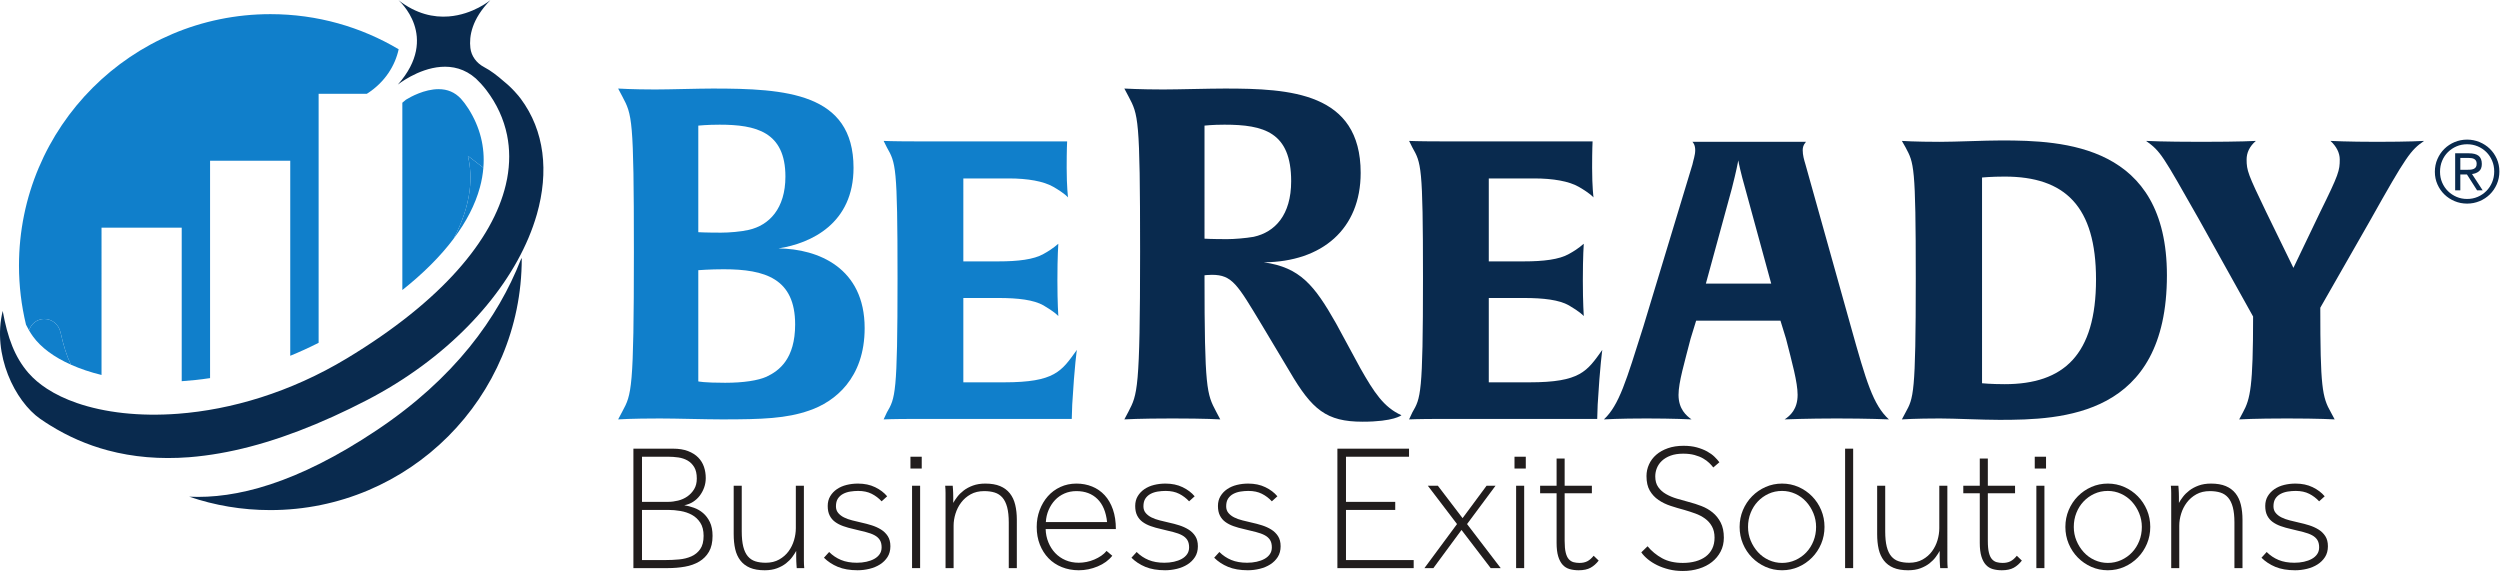
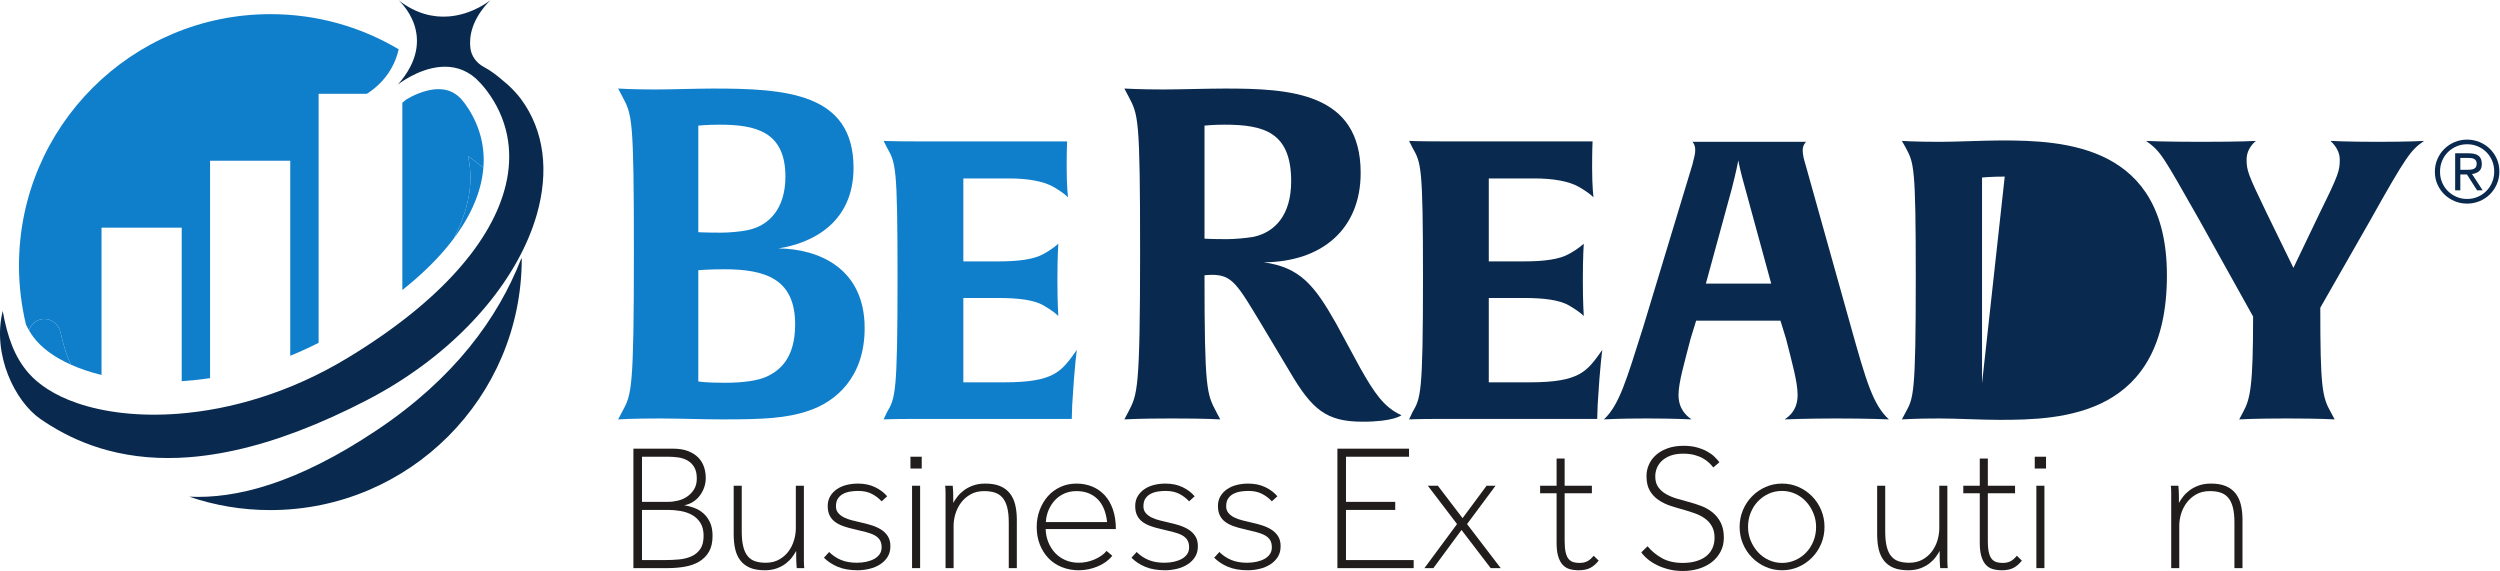
<svg xmlns="http://www.w3.org/2000/svg" viewBox="0 0 619.867 141.573" height="141.573" width="619.867" xml:space="preserve" id="svg2" version="1.1">
  <defs id="defs6" />
  <g transform="matrix(1.333,0,0,-1.333,0,141.573)" id="g10">
    <g transform="scale(0.1)" id="g12">
      <path id="path14" style="fill:#107fcb;fill-opacity:1;fill-rule:nonzero;stroke:none" d="m 870.281,772.199 28.828,-22.129 c 3.102,38.59 -6.086,75.285 -27.566,109.442 -1.871,2.953 -4.039,6.101 -6.652,9.613 -0.11,0.137 -0.207,0.277 -0.321,0.418 l -0.738,1.043 c -1.957,2.547 -4.141,5.176 -6.641,8.035 -11.269,11.852 -24.8,17.602 -41.328,17.602 -26.422,0 -52.133,-14.301 -60.769,-19.61 -2.293,-1.808 -4.551,-3.66 -6.711,-5.629 V 522.609 c 38.879,30.801 70.82,62.731 95.199,95.161 16.18,30.652 26.348,60.902 29.992,90.203 2.778,22.347 1.668,43.957 -3.293,64.226" />
      <path id="path16" style="fill:#107fcb;fill-opacity:1;fill-rule:nonzero;stroke:none" d="m 899.105,750.07 -28.828,22.129 c 4.957,-20.269 6.071,-41.879 3.286,-64.226 -3.637,-29.301 -13.797,-59.551 -29.989,-90.203 23.75,31.582 40.34,63.644 49.031,95.562 3.391,12.418 5.528,24.668 6.5,36.738" />
      <path id="path18" style="fill:#107fcb;fill-opacity:1;fill-rule:nonzero;stroke:none" d="m 82.144,468.781 c 14.453,0.192 27.133,-10.093 30.372,-24.672 5.578,-25.039 11.742,-44.449 19.453,-60.375 17.136,-7.664 36.238,-14.101 56.886,-19.136 V 638.609 H 337.992 V 353.016 c 16.293,1.066 33.91,2.863 52.746,5.734 V 763.133 H 539.879 V 400.281 c 17.266,7.063 34.875,15.039 52.785,24.149 v 463.133 h 89.641 c 34.148,21.621 52.769,53.015 59.226,82.851 -69.836,41.476 -151.355,65.326 -238.457,65.326 -258.328,0 -467.758,-209.439 -467.758,-467.767 0,-37.813 4.547,-74.551 13.027,-109.762 1.742,-3.66 3.625,-7.168 5.621,-10.59 4.062,12.371 15.18,21.02 28.18,21.16" />
      <path id="path20" style="fill:#107fcb;fill-opacity:1;fill-rule:nonzero;stroke:none" d="m 131.961,383.727 c -7.707,15.929 -13.867,35.339 -19.438,60.386 -3.242,14.571 -15.933,24.864 -30.378,24.664 -13,-0.132 -24.121,-8.789 -28.18,-21.152 2.234,-3.84 4.617,-7.559 7.195,-11.148 15.066,-20.961 39.664,-38.864 70.801,-52.75" />
      <path id="path22" style="fill:#092a4e;fill-opacity:1;fill-rule:nonzero;stroke:none" d="M 968.699,579.043 C 926.152,470.949 846.012,359.031 701.18,262.168 551.648,162.145 438.422,134.051 351.914,138.191 c 47.309,-16.152 98.016,-24.929 150.797,-24.929 258.348,0 467.781,209.429 467.781,467.781 0,0.41 -0.019,0.82 -0.019,1.23 -0.563,-1.078 -1.211,-2.152 -1.774,-3.23" />
      <path id="path24" style="fill:#092a4e;fill-opacity:1;fill-rule:nonzero;stroke:none" d="m 968.438,878.672 c -1.098,1.469 -2.329,2.871 -3.485,4.301 l 0.281,-0.094 c 0,0 -0.757,0.848 -2.015,2.23 -7.961,9.543 -16.891,18.293 -26.754,26.204 -10.86,9.57 -23.559,19.437 -35.891,25.867 -14.359,7.48 -23.91,20.718 -25.636,35.601 -2.571,21.758 2.527,53.669 37.156,88.989 0,0 -32.016,-26.82 -77.586,-30.31 -27.531,-2.11 -60.012,4.3 -93.371,30.3 0,0 78.207,-67.369 -1.133,-157.069 0,0 36.926,29.676 79.992,32.969 21.477,1.641 44.473,-3.269 65.199,-21.68 3.231,-3.082 6.371,-6.222 9.36,-9.5 0.422,-0.48 0.84,-0.949 1.25,-1.429 3.129,-3.5 6.152,-7.09 8.988,-10.828 19.453,-25.614 32.312,-53.703 38.395,-83.582 5.218,-25.719 5.335,-52.782 0.109,-80.789 -0.731,-3.903 -1.59,-7.832 -2.531,-11.774 C 916.492,615.961 822.035,502.172 645.195,395.492 539.586,331.766 429.227,299.961 331.426,292.477 c -71.879,-5.489 -136.918,2.179 -188.41,19.953 -21.008,7.254 -39.739,16.203 -55.75,26.64 -13.258,8.633 -24.68,18.262 -33.91,28.817 -0.211,0.222 -0.43,0.429 -0.621,0.652 C 27.496,397.801 14.137,433.352 5.059,483.699 -14.941,402.723 27.695,315.73 74.996,282.832 c 5.891,-4.105 11.879,-7.98 17.918,-11.73 33.5,-20.86 69.313,-36.551 107.633,-46.766 46.66,-12.473 97.012,-16.898 151.371,-12.738 9.516,0.722 19.18,1.789 28.937,3.047 72.481,9.308 151.801,33.125 238.653,72.562 20.59,9.336 41.59,19.527 63.039,30.641 147.219,76.281 252.961,189.172 300.359,301.355 6.239,14.754 11.496,29.508 15.684,44.16 22.53,79.028 14.61,155.258 -30.152,215.309" />
      <path id="path26" style="fill:#107fcb;fill-opacity:1;fill-rule:nonzero;stroke:none" d="m 1346.28,561.227 c -25.86,0 -47.4,-1.715 -47.4,-1.715 V 352.645 c 0,0 9.48,-2.579 49.98,-2.579 34.48,0 61.2,4.309 76.72,11.2 24.13,11.211 53.43,33.617 53.43,97.394 0,85.328 -56.02,102.567 -132.73,102.567 m -7.76,268.914 c -23.27,0 -39.64,-1.719 -39.64,-1.719 V 630.168 c 0,0 13.79,-0.848 42.23,-0.848 14.65,0 37.06,1.719 51.71,5.168 37.93,8.621 68.1,39.641 68.1,99.114 0,83.617 -55.17,96.539 -122.4,96.539 M 1504.87,298.34 c -42.23,-14.652 -86.19,-16.367 -162.04,-16.367 -31.03,0 -84.46,1.715 -115.49,1.715 -53.44,0 -77.57,-1.715 -77.57,-1.715 l 7.76,14.644 c 17.23,31.906 21.54,38.789 21.54,297.352 0,250.828 -3.44,254.281 -21.54,288.758 l -7.76,14.644 c 0,0 26.72,-1.723 68.95,-1.723 26.72,0 81.02,1.723 106.88,1.723 135.32,0 262.01,-7.754 262.01,-147.394 0,-103.418 -78.43,-140.489 -139.63,-149.969 74.13,-0.86 160.32,-36.195 160.32,-148.238 0,-93.09 -55.17,-137.055 -103.43,-153.43" />
      <path id="path28" style="fill:#107fcb;fill-opacity:1;fill-rule:nonzero;stroke:none" d="m 1994.42,309.551 -0.87,-26.719 h -292.18 c -40.53,0 -57.75,-0.871 -57.75,-0.871 l 6.03,12.937 c 15.52,26.719 19.82,32.754 19.82,249.954 0,210.308 -3.45,213.75 -19.82,243.054 l -6.03,12.063 c 0,0 16.36,-0.86 56.89,-0.86 h 284.43 c 0,0 -0.86,-15.507 -0.86,-49.132 0,-36.196 2.57,-55.157 2.57,-55.157 0,0 -5.17,6.903 -27.57,19.821 -18.1,10.347 -47.41,15.519 -82.74,15.519 h -84.47 V 575.883 h 65.51 c 36.19,0 65.5,3.445 83.6,13.789 18.96,10.336 25.86,18.098 27.57,18.969 0,-0.871 -1.71,-21.551 -1.71,-68.102 0,-43.101 1.71,-64.648 1.71,-66.371 -0.86,0.875 -6.89,7.762 -27.57,19.836 -18.1,10.324 -47.41,13.777 -83.6,13.777 h -65.51 V 350.918 h 75.84 c 94.81,0 106.87,20.68 135.33,60.332 0,0 -4.32,-28.441 -8.62,-101.699" />
      <path id="path30" style="fill:#092a4e;fill-opacity:1;fill-rule:nonzero;stroke:none" d="m 2277.53,830.141 c -22.4,0 -37.06,-1.723 -37.06,-1.723 V 618.109 c 0,0 12.92,-0.859 42.23,-0.859 12.93,0 34.48,1.727 49.14,4.309 39.64,8.621 69.81,40.519 69.81,103.429 0,91.371 -50.85,105.153 -124.12,105.153 m 256.85,-552.477 c -67.22,0 -93.95,22.402 -135.32,93.086 l -52.58,87.91 c -44.81,74.117 -54.3,92.219 -92.22,92.219 -7.76,0 -13.79,-0.863 -13.79,-0.863 0,-212.02 4.31,-220.633 21.55,-253.387 l 7.75,-14.656 c 0,0 -26.71,1.726 -88.76,1.726 -62.07,0 -89.65,-1.726 -89.65,-1.726 l 7.77,14.656 c 16.37,31.875 21.53,38.777 21.53,297.348 0,250.82 -3.43,254.273 -21.53,288.742 l -7.77,14.648 c 0,0 30.17,-1.719 72.4,-1.719 26.72,0 85.34,1.719 114.63,1.719 120.67,0 252.55,-6.89 252.55,-156.859 0,-104.289 -71.55,-165.5 -180.14,-166.36 67.22,-9.48 93.95,-42.23 134.45,-113.769 l 44.83,-82.738 c 25.86,-45.68 43.95,-73.258 76.71,-87.918 0,0 -13.79,-12.059 -72.41,-12.059" />
      <path id="path32" style="fill:#092a4e;fill-opacity:1;fill-rule:nonzero;stroke:none" d="m 2971.8,309.551 -0.87,-26.719 h -292.2 c -40.51,0 -57.73,-0.871 -57.73,-0.871 l 6.02,12.937 c 15.51,26.719 19.83,32.754 19.83,249.954 0,210.308 -3.46,213.75 -19.83,243.054 l -6.02,12.063 c 0,0 16.36,-0.86 56.87,-0.86 h 284.44 c 0,0 -0.86,-15.507 -0.86,-49.132 0,-36.196 2.58,-55.157 2.58,-55.157 0,0 -5.16,6.903 -27.58,19.821 -18.1,10.347 -47.4,15.519 -82.74,15.519 h -84.47 V 575.883 h 65.52 c 36.2,0 65.49,3.445 83.59,13.789 18.96,10.336 25.86,18.098 27.58,18.969 0,-0.871 -1.72,-21.551 -1.72,-68.102 0,-43.101 1.72,-64.648 1.72,-66.371 -0.86,0.875 -6.89,7.762 -27.58,19.836 -18.1,10.324 -47.39,13.777 -83.59,13.777 h -65.52 V 350.918 h 75.85 c 94.81,0 106.87,20.68 135.31,60.332 0,0 -4.3,-28.441 -8.6,-101.699" />
      <path id="path34" style="fill:#092a4e;fill-opacity:1;fill-rule:nonzero;stroke:none" d="m 3246.29,711.199 c -8.62,30.164 -12.07,47.399 -12.93,52.567 -0.86,-4.301 -3.44,-18.957 -12.06,-52.567 L 3173.03,534.52 h 121.53 z m 169.8,-427.5 c -52.58,0 -96.54,-1.726 -96.54,-1.726 10.34,6.89 24.14,18.953 24.14,45.672 0,23.273 -10.35,60.339 -21.55,104.293 l -10.35,33.621 h -156.86 l -10.34,-33.621 c -11.21,-43.954 -22.41,-81.02 -22.41,-104.293 0,-26.719 14.65,-38.782 24.13,-45.672 0,0 -34.47,1.726 -83.6,1.726 -50.86,0 -79.3,-1.726 -79.3,-1.726 28.44,26.715 41.37,71.531 73.27,172.375 l 91.36,301.672 c 1.72,8.617 5.17,17.226 5.17,26.707 0,10.351 -4.31,14.66 -5.17,15.519 h 211.16 c 0,-0.859 -6.03,-5.168 -6.03,-15.519 0,-9.481 2.58,-18.09 5.17,-26.707 l 84.47,-301.672 c 28.44,-101.711 41.37,-145.66 70.67,-172.375 0,0 -38.78,1.726 -97.39,1.726" />
-       <path id="path36" style="fill:#092a4e;fill-opacity:1;fill-rule:nonzero;stroke:none" d="m 3728.94,733.605 c -25,0 -42.22,-1.722 -42.22,-1.722 V 349.195 c 0,0 16.37,-1.718 42.22,-1.718 109.47,0 169.8,54.289 169.8,194.785 0,136.183 -57.75,191.343 -169.8,191.343 M 3718.6,281.102 c -31.02,0 -83.6,2.597 -110.32,2.597 -45.68,0 -70.67,-1.738 -70.67,-1.738 l 6.88,12.93 c 14.67,26.726 18.97,32.754 18.97,249.964 0,210.297 -3.44,213.75 -18.97,243.047 l -6.88,12.071 c 0,0 24.13,-1.727 70.67,-1.727 30.17,0 82.74,2.586 114.64,2.586 115.49,0 307.69,-7.758 307.69,-250.805 0,-262.882 -194.79,-268.925 -312.01,-268.925" />
+       <path id="path36" style="fill:#092a4e;fill-opacity:1;fill-rule:nonzero;stroke:none" d="m 3728.94,733.605 c -25,0 -42.22,-1.722 -42.22,-1.722 V 349.195 M 3718.6,281.102 c -31.02,0 -83.6,2.597 -110.32,2.597 -45.68,0 -70.67,-1.738 -70.67,-1.738 l 6.88,12.93 c 14.67,26.726 18.97,32.754 18.97,249.964 0,210.297 -3.44,213.75 -18.97,243.047 l -6.88,12.071 c 0,0 24.13,-1.727 70.67,-1.727 30.17,0 82.74,2.586 114.64,2.586 115.49,0 307.69,-7.758 307.69,-250.805 0,-262.882 -194.79,-268.925 -312.01,-268.925" />
      <path id="path38" style="fill:#092a4e;fill-opacity:1;fill-rule:nonzero;stroke:none" d="M 4408.98,652.586 4315.9,489.691 c 0,-147.386 3.45,-166.351 19.82,-194.793 l 6.9,-12.937 c 0,0 -28.45,1.738 -88.78,1.738 -59.47,0 -88.78,-1.738 -88.78,-1.738 l 6.89,12.937 c 13.8,25 18.97,48.262 18.97,178.411 l -100.85,181 c -68.09,119.808 -70.67,125.839 -98.24,145.66 0,0 31.01,-1.719 102.55,-1.719 74.14,0 101.71,1.719 101.71,1.719 -12.07,-10.34 -17.24,-22.414 -17.24,-34.473 0,-20.687 2.58,-27.578 36.2,-97.398 l 50.86,-104.293 49.99,104.293 c 34.47,69.82 36.2,76.711 36.2,97.398 0,12.059 -6.04,24.133 -17.24,34.473 0,0 32.76,-1.719 86.19,-1.719 60.34,0 87.91,1.719 87.91,1.719 -25,-17.242 -32.75,-27.578 -99.98,-147.383" />
      <path id="path40" style="fill:#211d1d;fill-opacity:1;fill-rule:nonzero;stroke:none" d="m 1237.8,20.32 c 8.43,0 16.87,0.379 25.31,1.16 8.44,0.781 16.04,2.668 22.82,5.668 6.77,2.992 12.27,7.5 16.49,13.492 4.22,6 6.33,14.211 6.33,24.652 0,9.988 -2.06,18.152 -6.16,24.48 -4.11,6.328 -9.33,11.211 -15.66,14.657 -6.33,3.437 -13.38,5.832 -21.15,7.16 -7.78,1.34 -15.33,2.004 -22.66,2.004 h -48.96 V 20.32 Z m 4.99,108.262 c 6,0 12.16,0.781 18.49,2.336 6.33,1.551 12.04,4.098 17.16,7.652 5.1,3.559 9.32,8.047 12.65,13.496 3.34,5.442 5,12.043 5,19.825 0,8.879 -1.61,15.988 -4.83,21.32 -3.22,5.32 -7.38,9.434 -12.49,12.324 -5.11,2.883 -10.83,4.774 -17.15,5.664 -6.33,0.879 -12.61,1.328 -18.83,1.328 h -48.63 v -83.945 z m -64.62,98.934 h 73.62 c 10.88,0 20.2,-1.493 27.98,-4.493 7.77,-2.996 14.1,-7 18.99,-11.992 4.88,-5 8.43,-10.777 10.66,-17.32 2.22,-6.555 3.33,-13.496 3.33,-20.824 0,-6.219 -1,-12.11 -3,-17.657 -2,-5.554 -4.72,-10.601 -8.16,-15.156 -3.45,-4.551 -7.61,-8.386 -12.49,-11.492 -4.89,-3.113 -10.33,-5.215 -16.33,-6.328 5.77,-0.891 11.77,-2.449 17.99,-4.668 6.22,-2.219 11.88,-5.488 16.99,-9.824 5.11,-4.328 9.33,-9.942 12.66,-16.817 3.33,-6.894 4.99,-15.438 4.99,-25.652 0,-11.992 -2.22,-21.824 -6.66,-29.484 -4.44,-7.66 -10.49,-13.77 -18.15,-18.32 C 1292.93,12.941 1284.04,9.77 1273.94,8 1263.83,6.219 1253.12,5.332 1241.8,5.332 h -63.63 V 227.516" />
      <path id="path42" style="fill:#211d1d;fill-opacity:1;fill-rule:nonzero;stroke:none" d="m 1364.71,158.563 h 14.99 V 73.621 c 0,-11.328 0.94,-20.77 2.83,-28.32 1.89,-7.551 4.72,-13.539 8.5,-17.992 3.77,-4.438 8.44,-7.547 13.99,-9.32 5.55,-1.777 11.99,-2.668 19.32,-2.668 9.55,0 17.88,2 24.99,6 7.1,4 12.93,9.109 17.49,15.32 4.54,6.219 7.93,13.098 10.15,20.648 2.22,7.555 3.34,14.992 3.34,22.328 v 78.946 h 14.99 V 37.641 c 0,-4.441 0,-8.109 0,-10.992 0,-2.887 0,-5.5 0,-7.828 0,-2.332 0.05,-4.551 0.16,-6.66 0.11,-2.109 0.28,-4.391 0.5,-6.828 h -13.99 c -0.22,2.438 -0.39,4.668 -0.5,6.656 -0.11,2 -0.23,4.172 -0.33,6.492 -0.12,2.34 -0.17,4.949 -0.17,7.84 0,2.879 0,6.539 0,10.988 -1.78,-3.328 -4.22,-7.109 -7.33,-11.328 -3.11,-4.211 -7,-8.16 -11.66,-11.82 C 1457.32,10.5 1451.71,7.441 1445.16,5 c -6.55,-2.441 -14.15,-3.66 -22.82,-3.66 -10.88,0 -19.98,1.551 -27.31,4.648 -7.33,3.113 -13.28,7.613 -17.82,13.5 -4.56,5.883 -7.78,12.934 -9.67,21.152 -1.89,8.219 -2.83,17.539 -2.83,27.98 v 89.942" />
      <path id="path44" style="fill:#211d1d;fill-opacity:1;fill-rule:nonzero;stroke:none" d="m 1542.27,35.309 c 6.43,-6.438 13.82,-11.387 22.14,-14.82 8.33,-3.449 18.16,-5.168 29.49,-5.168 6.21,0 12.1,0.621 17.65,1.84 5.55,1.219 10.44,2.988 14.66,5.328 4.21,2.32 7.54,5.273 9.99,8.832 2.44,3.539 3.67,7.762 3.67,12.649 0,5.551 -1.12,10.101 -3.34,13.652 -2.22,3.559 -5.49,6.508 -9.82,8.832 -4.33,2.332 -9.78,4.336 -16.32,5.996 -6.56,1.668 -14.05,3.508 -22.49,5.496 -7.11,1.555 -13.6,3.391 -19.49,5.5 -5.89,2.109 -10.94,4.715 -15.15,7.832 -4.23,3.106 -7.56,7.039 -10,11.825 -2.45,4.765 -3.66,10.703 -3.66,17.824 0,6.875 1.55,12.929 4.66,18.156 3.11,5.215 7.27,9.598 12.49,13.152 5.22,3.543 11.21,6.161 17.99,7.832 6.77,1.661 13.82,2.489 21.15,2.489 12,0 22.6,-2.215 31.82,-6.66 9.21,-4.442 16.7,-10.106 22.48,-16.981 l -10.32,-9.336 c -5.33,5.781 -11.5,10.438 -18.49,13.992 -7,3.559 -15.38,5.332 -25.15,5.332 -4.89,0 -9.78,-0.39 -14.66,-1.172 -4.89,-0.769 -9.32,-2.214 -13.32,-4.324 -4,-2.109 -7.23,-5 -9.67,-8.664 -2.44,-3.66 -3.66,-8.492 -3.66,-14.488 0,-4.887 1.39,-8.996 4.17,-12.324 2.77,-3.332 6.38,-6.117 10.82,-8.332 4.44,-2.215 9.55,-4.051 15.32,-5.488 5.78,-1.457 11.55,-2.832 17.33,-4.172 6.21,-1.328 12.49,-2.996 18.82,-4.988 6.33,-2.004 12.1,-4.617 17.32,-7.832 5.22,-3.223 9.43,-7.336 12.66,-12.324 3.21,-5.004 4.83,-11.281 4.83,-18.824 0,-7.777 -1.78,-14.438 -5.33,-19.988 -3.56,-5.551 -8.22,-10.16 -13.99,-13.82 -5.78,-3.672 -12.33,-6.391 -19.65,-8.16 -7.33,-1.781 -14.66,-2.66 -21.99,-2.66 -14.44,0 -26.71,2.109 -36.81,6.32 -10.11,4.211 -18.71,9.879 -25.82,16.988 l 9.67,10.66" />
      <path id="path46" style="fill:#211d1d;fill-opacity:1;fill-rule:nonzero;stroke:none" d="m 1696.49,158.563 h 14.99 V 5.332 h -14.99 z m -2.99,53.964 h 20.98 v -21.98 h -20.98 v 21.98" />
      <path id="path48" style="fill:#211d1d;fill-opacity:1;fill-rule:nonzero;stroke:none" d="m 1758.78,126.25 c 0,4.219 0,7.832 0,10.828 0,2.996 0,5.664 0,7.996 0,2.324 -0.06,4.543 -0.16,6.66 -0.12,2.114 -0.29,4.387 -0.51,6.829 h 14 c 0.21,-2.442 0.38,-4.661 0.5,-6.661 0.1,-2.004 0.22,-4.172 0.33,-6.496 0.11,-2.332 0.16,-5 0.16,-7.996 0,-3 0,-6.609 0,-10.828 1.78,3.34 4.28,7.106 7.5,11.324 3.22,4.223 7.21,8.164 12,11.828 4.76,3.661 10.49,6.719 17.15,9.161 6.66,2.441 14.33,3.66 22.98,3.66 10.88,0 20.04,-1.551 27.48,-4.657 7.45,-3.117 13.5,-7.605 18.17,-13.496 4.65,-5.879 7.99,-12.988 9.98,-21.316 2.01,-8.332 3.01,-17.602 3.01,-27.817 V 5.332 h -15 V 90.269 c 0,11.329 -1,20.762 -2.99,28.325 -2.01,7.547 -4.94,13.543 -8.83,17.988 -3.89,4.43 -8.67,7.547 -14.34,9.324 -5.66,1.778 -12.14,2.664 -19.47,2.664 -9.78,0 -18.22,-2 -25.33,-5.996 -7.11,-4.004 -12.99,-9.109 -17.64,-15.32 -4.67,-6.223 -8.17,-13.106 -10.5,-20.656 -2.33,-7.555 -3.5,-14.989 -3.5,-22.325 V 5.332 h -14.99 V 126.25" />
      <path id="path50" style="fill:#211d1d;fill-opacity:1;fill-rule:nonzero;stroke:none" d="m 2059.26,90.945 c -2,18.868 -8,33.192 -17.99,42.969 -10,9.766 -22.99,14.656 -38.98,14.656 -8.22,0 -15.71,-1.504 -22.49,-4.5 -6.77,-3 -12.6,-7.109 -17.49,-12.324 -4.88,-5.215 -8.82,-11.328 -11.82,-18.32 -3,-6.992 -4.72,-14.492 -5.16,-22.481 z m 9.66,-62.625 c -6.66,-8.449 -15.72,-15.051 -27.15,-19.832 -11.45,-4.77 -23.16,-7.148 -35.15,-7.148 -11.33,0 -21.82,1.941 -31.47,5.832 -9.67,3.867 -17.94,9.367 -24.83,16.477 -6.88,7.113 -12.26,15.602 -16.15,25.492 -3.89,9.871 -5.83,20.82 -5.83,32.809 0,11.098 1.84,21.535 5.5,31.313 3.66,9.761 8.71,18.32 15.15,25.652 6.44,7.324 14.21,13.098 23.32,17.313 9.11,4.218 19.1,6.328 29.98,6.328 10.43,0 20.15,-1.825 29.14,-5.489 9,-3.671 16.77,-9.05 23.33,-16.16 6.55,-7.109 11.66,-15.937 15.32,-26.484 3.67,-10.547 5.5,-22.703 5.5,-36.477 H 1945 c 0.21,-8.66 1.88,-16.816 4.99,-24.484 3.11,-7.66 7.33,-14.32 12.67,-19.992 5.32,-5.66 11.7,-10.098 19.15,-13.32 7.44,-3.219 15.7,-4.828 24.81,-4.828 4.67,0 9.49,0.5 14.49,1.5 5,1 9.83,2.5 14.49,4.5 4.66,2 8.94,4.328 12.83,7 3.88,2.66 7.17,5.66 9.82,8.988 l 10.67,-8.988" />
      <path id="path52" style="fill:#211d1d;fill-opacity:1;fill-rule:nonzero;stroke:none" d="m 2114.22,35.309 c 6.43,-6.438 13.82,-11.387 22.15,-14.82 8.33,-3.449 18.15,-5.168 29.48,-5.168 6.21,0 12.1,0.621 17.66,1.84 5.54,1.219 10.43,2.988 14.65,5.328 4.21,2.32 7.55,5.273 9.99,8.832 2.45,3.539 3.67,7.762 3.67,12.649 0,5.551 -1.12,10.101 -3.33,13.652 -2.22,3.559 -5.5,6.508 -9.83,8.832 -4.33,2.332 -9.77,4.336 -16.33,5.996 -6.55,1.668 -14.04,3.508 -22.48,5.496 -7.11,1.555 -13.6,3.391 -19.49,5.5 -5.88,2.109 -10.94,4.715 -15.16,7.832 -4.21,3.106 -7.54,7.039 -9.99,11.825 -2.44,4.765 -3.66,10.703 -3.66,17.824 0,6.875 1.55,12.929 4.66,18.156 3.12,5.215 7.28,9.598 12.5,13.152 5.22,3.543 11.21,6.161 17.99,7.832 6.77,1.661 13.82,2.489 21.15,2.489 11.99,0 22.59,-2.215 31.81,-6.66 9.22,-4.442 16.71,-10.106 22.49,-16.981 l -10.33,-9.336 c -5.33,5.781 -11.5,10.438 -18.49,13.992 -6.99,3.559 -15.38,5.332 -25.15,5.332 -4.89,0 -9.77,-0.39 -14.66,-1.172 -4.89,-0.769 -9.32,-2.214 -13.33,-4.324 -3.99,-2.109 -7.21,-5 -9.65,-8.664 -2.44,-3.66 -3.67,-8.492 -3.67,-14.488 0,-4.887 1.39,-8.996 4.16,-12.324 2.78,-3.332 6.39,-6.117 10.83,-8.332 4.45,-2.215 9.55,-4.051 15.33,-5.488 5.77,-1.457 11.54,-2.832 17.32,-4.172 6.21,-1.328 12.49,-2.996 18.82,-4.988 6.33,-2.004 12.1,-4.617 17.32,-7.832 5.22,-3.223 9.44,-7.336 12.66,-12.324 3.22,-5.004 4.83,-11.281 4.83,-18.824 0,-7.777 -1.78,-14.438 -5.33,-19.988 -3.55,-5.551 -8.22,-10.16 -13.99,-13.82 -5.77,-3.672 -12.33,-6.391 -19.65,-8.16 -7.33,-1.781 -14.66,-2.66 -21.99,-2.66 -14.44,0 -26.7,2.109 -36.81,6.32 -10.11,4.211 -18.71,9.879 -25.81,16.988 l 9.66,10.66" />
      <path id="path54" style="fill:#211d1d;fill-opacity:1;fill-rule:nonzero;stroke:none" d="m 2268.11,35.309 c 6.44,-6.438 13.82,-11.387 22.15,-14.82 8.33,-3.449 18.16,-5.168 29.49,-5.168 6.21,0 12.1,0.621 17.65,1.84 5.55,1.219 10.44,2.988 14.66,5.328 4.21,2.32 7.55,5.273 9.99,8.832 2.44,3.539 3.66,7.762 3.66,12.649 0,5.551 -1.11,10.101 -3.33,13.652 -2.21,3.559 -5.5,6.508 -9.82,8.832 -4.34,2.332 -9.78,4.336 -16.33,5.996 -6.55,1.668 -14.04,3.508 -22.48,5.496 -7.11,1.555 -13.6,3.391 -19.49,5.5 -5.88,2.109 -10.94,4.715 -15.16,7.832 -4.22,3.106 -7.55,7.039 -9.99,11.825 -2.44,4.765 -3.66,10.703 -3.66,17.824 0,6.875 1.55,12.929 4.66,18.156 3.11,5.215 7.27,9.598 12.5,13.152 5.21,3.543 11.21,6.161 17.99,7.832 6.76,1.661 13.81,2.489 21.15,2.489 11.99,0 22.59,-2.215 31.8,-6.66 9.22,-4.442 16.71,-10.106 22.49,-16.981 l -10.33,-9.336 c -5.32,5.781 -11.49,10.438 -18.48,13.992 -7,3.559 -15.38,5.332 -25.15,5.332 -4.89,0 -9.78,-0.39 -14.66,-1.172 -4.89,-0.769 -9.32,-2.214 -13.33,-4.324 -3.99,-2.109 -7.22,-5 -9.66,-8.664 -2.44,-3.66 -3.66,-8.492 -3.66,-14.488 0,-4.887 1.39,-8.996 4.16,-12.324 2.77,-3.332 6.39,-6.117 10.83,-8.332 4.44,-2.215 9.54,-4.051 15.32,-5.488 5.77,-1.457 11.55,-2.832 17.33,-4.172 6.21,-1.328 12.49,-2.996 18.82,-4.988 6.32,-2.004 12.1,-4.617 17.32,-7.832 5.22,-3.223 9.43,-7.336 12.66,-12.324 3.22,-5.004 4.83,-11.281 4.83,-18.824 0,-7.777 -1.79,-14.438 -5.33,-19.988 -3.56,-5.551 -8.22,-10.16 -14,-13.82 -5.77,-3.672 -12.32,-6.391 -19.64,-8.16 -7.34,-1.781 -14.66,-2.66 -22,-2.66 -14.43,0 -26.7,2.109 -36.8,6.32 -10.11,4.211 -18.71,9.879 -25.81,16.988 l 9.65,10.66" />
      <path id="path56" style="fill:#211d1d;fill-opacity:1;fill-rule:nonzero;stroke:none" d="m 2487.64,227.516 h 133.24 v -14.989 h -117.26 v -83.945 h 91.6 v -14.988 h -91.6 V 20.32 h 125.92 V 5.332 h -141.9 V 227.516" />
      <path id="path58" style="fill:#211d1d;fill-opacity:1;fill-rule:nonzero;stroke:none" d="m 2710.16,87.273 -54.3,71.29 h 18.65 l 45.97,-60.294 44.64,60.294 h 16.66 l -52.97,-71.29 62.62,-81.941 h -18.65 L 2718.49,76.285 2666.18,5.332 h -16.65 l 60.63,81.941" />
-       <path id="path60" style="fill:#211d1d;fill-opacity:1;fill-rule:nonzero;stroke:none" d="m 2820.08,158.563 h 14.99 V 5.332 h -14.99 z m -3,53.964 h 20.99 v -21.98 h -20.99 v 21.98" />
      <path id="path62" style="fill:#211d1d;fill-opacity:1;fill-rule:nonzero;stroke:none" d="m 2895.36,144.566 h -30.64 v 13.997 h 30.64 v 50.632 h 14.99 v -50.632 h 50.64 v -13.997 h -50.64 V 55.961 c 0,-9.109 0.67,-16.371 2,-21.812 1.33,-5.449 3.27,-9.547 5.83,-12.34 2.55,-2.769 5.5,-4.609 8.83,-5.477 3.33,-0.891 6.99,-1.344 10.99,-1.344 5.55,0 10.33,1 14.32,3 4.01,2 8,5.441 12,10.332 l 9.32,-9 c -4.44,-5.781 -9.49,-10.219 -15.15,-13.332 -5.67,-3.098 -13.05,-4.648 -22.15,-4.648 -6,0 -11.56,0.719 -16.66,2.148 -5.11,1.461 -9.45,4.121 -12.99,8 -3.56,3.891 -6.33,9.101 -8.33,15.66 -1.99,6.551 -3,14.93 -3,25.152 v 92.265" />
      <path id="path64" style="fill:#211d1d;fill-opacity:1;fill-rule:nonzero;stroke:none" d="m 3064.58,45.969 c 7.55,-9.109 16.6,-16.547 27.15,-22.32 10.54,-5.777 23.37,-8.66 38.47,-8.66 8.67,0 16.61,1 23.82,3 7.22,2 13.44,4.941 18.66,8.82 5.21,3.891 9.26,8.77 12.15,14.66 2.88,5.883 4.34,12.723 4.34,20.492 0,8.215 -1.62,15.207 -4.83,20.984 -3.23,5.774 -7.49,10.609 -12.83,14.492 -5.33,3.878 -11.38,7.043 -18.15,9.492 -6.78,2.445 -13.61,4.66 -20.49,6.664 -8.45,2.215 -16.88,4.715 -25.32,7.5 -8.44,2.769 -15.99,6.433 -22.65,10.984 -6.66,4.551 -12.05,10.332 -16.16,17.324 -4.11,6.993 -6.16,16.043 -6.16,27.149 0,7.547 1.55,14.765 4.67,21.648 3.1,6.887 7.6,12.883 13.48,17.989 5.89,5.109 13.11,9.16 21.66,12.16 8.55,3 18.26,4.5 29.14,4.5 9.34,0 17.6,-0.996 24.83,-2.996 7.2,-2.004 13.54,-4.504 18.98,-7.5 5.44,-3 9.99,-6.27 13.66,-9.825 3.67,-3.554 6.71,-6.992 9.16,-10.32 l -11.32,-9.672 c -2.01,2.668 -4.56,5.5 -7.67,8.496 -3.11,3 -6.89,5.774 -11.32,8.332 -4.45,2.547 -9.73,4.668 -15.83,6.328 -6.1,1.668 -13.15,2.5 -21.15,2.5 -9.11,0 -16.94,-1.218 -23.49,-3.664 -6.55,-2.449 -11.93,-5.664 -16.15,-9.656 -4.22,-4.004 -7.32,-8.496 -9.33,-13.496 -2,-5 -2.99,-10.156 -2.99,-15.488 0,-8 1.82,-14.61 5.49,-19.824 3.67,-5.215 8.5,-9.551 14.5,-12.989 5.99,-3.445 12.7,-6.277 20.14,-8.496 7.44,-2.219 14.93,-4.324 22.49,-6.328 7.78,-2 15.54,-4.5 23.32,-7.5 7.77,-2.996 14.71,-6.992 20.81,-11.992 6.12,-4.992 11.11,-11.27 14.99,-18.82 3.89,-7.547 5.83,-16.875 5.83,-27.977 0,-9.551 -1.99,-18.152 -5.99,-25.82 -4,-7.66 -9.39,-14.152 -16.15,-19.48 C 3177.56,11.332 3169.51,7.211 3160.18,4.328 3150.86,1.441 3140.87,0 3130.2,0 c -9.32,0 -17.98,1 -25.98,3 -7.99,2 -15.27,4.609 -21.82,7.828 -6.55,3.211 -12.32,6.871 -17.32,10.98 -4.99,4.121 -9.06,8.391 -12.16,12.84 l 11.66,11.32" />
      <path id="path66" style="fill:#211d1d;fill-opacity:1;fill-rule:nonzero;stroke:none" d="m 3314.75,14.988 c 8.88,0 17.2,1.781 24.99,5.332 7.77,3.551 14.49,8.328 20.14,14.328 5.67,5.992 10.11,13.031 13.33,21.152 3.22,8.101 4.84,16.812 4.84,26.148 0,8.879 -1.67,17.375 -5,25.481 -3.33,8.105 -7.84,15.261 -13.5,21.484 -5.66,6.223 -12.38,11.102 -20.15,14.656 -7.78,3.559 -15.99,5.332 -24.65,5.332 -9.11,0 -17.48,-1.773 -25.15,-5.332 -7.67,-3.554 -14.33,-8.328 -19.99,-14.324 -5.67,-5.996 -10.11,-13.047 -13.32,-21.152 -3.22,-8.106 -4.84,-16.817 -4.84,-26.145 0,-9.109 1.67,-17.652 5,-25.648 3.33,-8 7.84,-15.109 13.49,-21.32 5.66,-6.219 12.38,-11.109 20.16,-14.66 7.77,-3.551 15.99,-5.332 24.65,-5.332 z m 0,-13.648 c -10.88,0 -21.1,2.109 -30.65,6.32 -9.55,4.211 -17.93,9.988 -25.15,17.328 -7.21,7.32 -12.88,15.871 -16.99,25.641 -4.11,9.781 -6.16,20.211 -6.16,31.32 0,11.098 2.05,21.535 6.16,31.313 4.11,9.761 9.78,18.32 16.99,25.652 7.22,7.324 15.6,13.098 25.15,17.313 9.55,4.218 19.77,6.328 30.65,6.328 10.87,0 21.1,-2.11 30.65,-6.328 9.54,-4.215 17.93,-9.989 25.15,-17.313 7.21,-7.332 12.88,-15.891 16.99,-25.652 4.1,-9.778 6.16,-20.215 6.16,-31.313 0,-11.109 -2.06,-21.539 -6.16,-31.32 -4.11,-9.77 -9.78,-18.32 -16.99,-25.641 -7.22,-7.34 -15.61,-13.117 -25.15,-17.328 -9.55,-4.211 -19.78,-6.32 -30.65,-6.32" />
-       <path id="path68" style="fill:#211d1d;fill-opacity:1;fill-rule:nonzero;stroke:none" d="M 3432.01,227.516 H 3447 V 5.332 h -14.99 V 227.516" />
      <path id="path70" style="fill:#211d1d;fill-opacity:1;fill-rule:nonzero;stroke:none" d="m 3491.63,158.563 h 14.99 V 73.621 c 0,-11.328 0.95,-20.77 2.83,-28.32 1.89,-7.551 4.72,-13.539 8.5,-17.992 3.77,-4.438 8.44,-7.547 13.99,-9.32 5.55,-1.777 11.99,-2.668 19.32,-2.668 9.55,0 17.87,2 24.98,6 7.11,4 12.94,9.109 17.49,15.32 4.55,6.219 7.94,13.098 10.17,20.648 2.21,7.555 3.33,14.992 3.33,22.328 v 78.946 h 14.99 V 37.641 c 0,-4.441 0,-8.109 0,-10.992 0,-2.887 0,-5.5 0,-7.828 0,-2.332 0.05,-4.551 0.16,-6.66 0.11,-2.109 0.28,-4.391 0.5,-6.828 h -13.99 c -0.23,2.438 -0.39,4.668 -0.5,6.656 -0.12,2 -0.23,4.172 -0.33,6.492 -0.12,2.34 -0.17,4.949 -0.17,7.84 0,2.879 0,6.539 0,10.988 -1.78,-3.328 -4.22,-7.109 -7.32,-11.328 -3.12,-4.211 -7.01,-8.16 -11.66,-11.82 C 3584.24,10.5 3578.63,7.441 3572.08,5 c -6.55,-2.441 -14.16,-3.66 -22.82,-3.66 -10.88,0 -19.98,1.551 -27.32,4.648 -7.32,3.113 -13.27,7.613 -17.82,13.5 -4.55,5.883 -7.77,12.934 -9.66,21.152 -1.88,8.219 -2.83,17.539 -2.83,27.98 v 89.942" />
      <path id="path72" style="fill:#211d1d;fill-opacity:1;fill-rule:nonzero;stroke:none" d="m 3682.51,144.566 h -30.65 v 13.997 h 30.65 v 50.632 h 14.99 v -50.632 h 50.63 V 144.566 H 3697.5 V 55.961 c 0,-9.109 0.66,-16.371 2,-21.812 1.33,-5.449 3.27,-9.547 5.83,-12.34 2.55,-2.769 5.5,-4.609 8.83,-5.477 3.33,-0.891 6.99,-1.344 10.99,-1.344 5.55,0 10.33,1 14.32,3 4.01,2 8,5.441 11.99,10.332 l 9.33,-9 c -4.44,-5.781 -9.49,-10.219 -15.16,-13.332 -5.66,-3.098 -13.04,-4.648 -22.14,-4.648 -6,0 -11.56,0.719 -16.66,2.148 -5.11,1.461 -9.45,4.121 -12.99,8 -3.56,3.891 -6.33,9.101 -8.33,15.66 -1.99,6.551 -3,14.93 -3,25.152 v 92.265" />
      <path id="path74" style="fill:#211d1d;fill-opacity:1;fill-rule:nonzero;stroke:none" d="m 3787.77,158.563 h 14.99 V 5.332 h -14.99 z m -3,53.964 h 20.99 v -21.98 h -20.99 v 21.98" />
-       <path id="path76" style="fill:#211d1d;fill-opacity:1;fill-rule:nonzero;stroke:none" d="m 3920.67,14.988 c 8.89,0 17.21,1.781 24.99,5.332 7.78,3.551 14.5,8.328 20.15,14.328 5.66,5.992 10.11,13.031 13.33,21.152 3.21,8.101 4.83,16.812 4.83,26.148 0,8.879 -1.67,17.375 -5,25.481 -3.33,8.105 -7.83,15.261 -13.49,21.484 -5.67,6.223 -12.38,11.102 -20.15,14.656 -7.78,3.559 -15.99,5.332 -24.66,5.332 -9.1,0 -17.48,-1.773 -25.14,-5.332 -7.67,-3.554 -14.33,-8.328 -19.99,-14.324 -5.67,-5.996 -10.11,-13.047 -13.32,-21.152 -3.23,-8.106 -4.84,-16.817 -4.84,-26.145 0,-9.109 1.67,-17.652 5,-25.648 3.33,-8 7.83,-15.109 13.49,-21.32 5.66,-6.219 12.38,-11.109 20.15,-14.66 7.78,-3.551 16,-5.332 24.65,-5.332 z m 0,-13.648 c -10.88,0 -21.09,2.109 -30.64,6.32 -9.55,4.211 -17.93,9.988 -25.15,17.328 -7.21,7.32 -12.88,15.871 -16.99,25.641 -4.11,9.781 -6.16,20.211 -6.16,31.32 0,11.098 2.05,21.535 6.16,31.313 4.11,9.761 9.78,18.32 16.99,25.652 7.22,7.324 15.6,13.098 25.15,17.313 9.55,4.218 19.76,6.328 30.64,6.328 10.88,0 21.11,-2.11 30.66,-6.328 9.54,-4.215 17.93,-9.989 25.14,-17.313 7.22,-7.332 12.88,-15.891 17,-25.652 4.1,-9.778 6.16,-20.215 6.16,-31.313 0,-11.109 -2.06,-21.539 -6.16,-31.32 -4.12,-9.77 -9.78,-18.32 -17,-25.641 -7.21,-7.34 -15.6,-13.117 -25.14,-17.328 -9.55,-4.211 -19.78,-6.32 -30.66,-6.32" />
      <path id="path78" style="fill:#211d1d;fill-opacity:1;fill-rule:nonzero;stroke:none" d="m 4038.6,126.25 c 0,4.219 0,7.832 0,10.828 0,2.996 0,5.664 0,7.996 0,2.324 -0.06,4.543 -0.16,6.66 -0.12,2.114 -0.29,4.387 -0.5,6.829 h 13.98 c 0.23,-2.442 0.39,-4.661 0.5,-6.661 0.12,-2.004 0.23,-4.172 0.34,-6.496 0.11,-2.332 0.17,-5 0.17,-7.996 0,-3 0,-6.609 0,-10.828 1.77,3.34 4.27,7.106 7.49,11.324 3.22,4.223 7.22,8.164 11.99,11.828 4.78,3.661 10.5,6.719 17.16,9.161 6.66,2.441 14.33,3.66 22.99,3.66 10.87,0 20.04,-1.551 27.48,-4.657 7.43,-3.117 13.48,-7.605 18.15,-13.496 4.66,-5.879 7.99,-12.988 9.99,-21.316 2,-8.332 3,-17.602 3,-27.817 V 5.332 h -14.99 V 90.269 c 0,11.329 -1,20.762 -3,28.325 -2,7.547 -4.94,13.543 -8.83,17.988 -3.88,4.43 -8.66,7.547 -14.32,9.324 -5.67,1.778 -12.16,2.664 -19.48,2.664 -9.78,0 -18.22,-2 -25.33,-5.996 -7.11,-4.004 -12.98,-9.109 -17.64,-15.32 -4.67,-6.223 -8.17,-13.106 -10.5,-20.656 -2.33,-7.555 -3.5,-14.989 -3.5,-22.325 V 5.332 H 4038.6 V 126.25" />
-       <path id="path80" style="fill:#211d1d;fill-opacity:1;fill-rule:nonzero;stroke:none" d="m 4216.15,35.309 c 6.44,-6.438 13.82,-11.387 22.15,-14.82 8.33,-3.449 18.15,-5.168 29.48,-5.168 6.21,0 12.1,0.621 17.66,1.84 5.55,1.219 10.44,2.988 14.66,5.328 4.21,2.32 7.55,5.273 9.99,8.832 2.44,3.539 3.66,7.762 3.66,12.649 0,5.551 -1.11,10.101 -3.33,13.652 -2.22,3.559 -5.5,6.508 -9.82,8.832 -4.34,2.332 -9.78,4.336 -16.33,5.996 -6.56,1.668 -14.05,3.508 -22.48,5.496 -7.11,1.555 -13.61,3.391 -19.5,5.5 -5.87,2.109 -10.93,4.715 -15.15,7.832 -4.22,3.106 -7.55,7.039 -9.99,11.825 -2.44,4.765 -3.66,10.703 -3.66,17.824 0,6.875 1.55,12.929 4.65,18.156 3.12,5.215 7.28,9.598 12.5,13.152 5.22,3.543 11.21,6.161 17.99,7.832 6.77,1.661 13.82,2.489 21.15,2.489 12,0 22.59,-2.215 31.81,-6.66 9.22,-4.442 16.71,-10.106 22.49,-16.981 l -10.33,-9.336 c -5.32,5.781 -11.49,10.438 -18.49,13.992 -6.99,3.559 -15.38,5.332 -25.14,5.332 -4.9,0 -9.78,-0.39 -14.66,-1.172 -4.89,-0.769 -9.33,-2.214 -13.33,-4.324 -4,-2.109 -7.22,-5 -9.66,-8.664 -2.44,-3.66 -3.66,-8.492 -3.66,-14.488 0,-4.887 1.38,-8.996 4.16,-12.324 2.77,-3.332 6.38,-6.117 10.83,-8.332 4.44,-2.215 9.54,-4.051 15.32,-5.488 5.77,-1.457 11.54,-2.832 17.32,-4.172 6.22,-1.328 12.49,-2.996 18.82,-4.988 6.33,-2.004 12.1,-4.617 17.33,-7.832 5.21,-3.223 9.43,-7.336 12.65,-12.324 3.23,-5.004 4.84,-11.281 4.84,-18.824 0,-7.777 -1.79,-14.438 -5.33,-19.988 -3.56,-5.551 -8.23,-10.16 -14,-13.82 C 4304.98,8.488 4298.43,5.77 4291.1,4 c -7.33,-1.781 -14.66,-2.66 -21.99,-2.66 -14.43,0 -26.7,2.109 -36.81,6.32 -10.1,4.211 -18.71,9.879 -25.81,16.988 l 9.66,10.66" />
      <path id="path82" style="fill:#092a4e;fill-opacity:1;fill-rule:nonzero;stroke:none" d="m 4576.36,746.203 h 11.84 c 2.35,0 4.64,0.078 6.88,0.238 2.24,0.164 4.24,0.618 6,1.364 1.76,0.742 3.15,1.867 4.16,3.359 1.01,1.488 1.52,3.625 1.52,6.402 0,2.344 -0.45,4.239 -1.36,5.68 -0.91,1.438 -2.11,2.527 -3.6,3.281 -1.5,0.743 -3.18,1.219 -5.04,1.434 -1.87,0.215 -3.7,0.324 -5.52,0.324 h -14.88 z m -9.6,30.719 h 25.28 c 8.32,0 14.45,-1.574 18.4,-4.719 3.94,-3.148 5.92,-8.187 5.92,-15.121 0,-6.187 -1.76,-10.719 -5.28,-13.598 -3.52,-2.882 -7.84,-4.589 -12.97,-5.121 l 19.85,-30.402 h -10.4 l -18.88,29.605 h -12.32 v -29.605 h -9.6 z m -28.16,-34.399 c 0,-7.144 1.3,-13.785 3.92,-19.918 2.62,-6.136 6.21,-11.468 10.8,-16 4.58,-4.539 9.92,-8.105 16,-10.722 6.08,-2.613 12.64,-3.918 19.68,-3.918 7.03,0 13.6,1.305 19.68,3.918 6.08,2.617 11.41,6.215 16,10.801 4.59,4.582 8.18,10 10.8,16.238 2.62,6.242 3.92,12.988 3.92,20.238 0,7.149 -1.3,13.817 -3.92,20 -2.62,6.188 -6.21,11.551 -10.8,16.086 -4.59,4.531 -9.92,8.074 -16,10.641 -6.08,2.558 -12.65,3.836 -19.68,3.836 -7.04,0 -13.6,-1.309 -19.68,-3.918 -6.08,-2.614 -11.42,-6.188 -16,-10.719 -4.59,-4.535 -8.18,-9.922 -10.8,-16.164 -2.62,-6.238 -3.92,-13.035 -3.92,-20.399 z m -9.6,0 c 0,8.536 1.6,16.454 4.8,23.758 3.2,7.305 7.52,13.629 12.96,18.961 5.44,5.332 11.78,9.52 19.04,12.563 7.26,3.039 14.98,4.562 23.2,4.562 8.11,0 15.81,-1.523 23.12,-4.562 7.3,-3.043 13.68,-7.203 19.12,-12.481 5.44,-5.281 9.76,-11.523 12.96,-18.719 3.2,-7.203 4.8,-15.015 4.8,-23.445 0,-8.531 -1.6,-16.453 -4.8,-23.758 -3.2,-7.304 -7.52,-13.629 -12.96,-18.961 -5.44,-5.332 -11.82,-9.515 -19.12,-12.558 -7.31,-3.039 -15.01,-4.559 -23.12,-4.559 -8.22,0 -15.94,1.52 -23.2,4.559 -7.26,3.043 -13.6,7.203 -19.04,12.48 -5.44,5.278 -9.76,11.52 -12.96,18.723 -3.2,7.195 -4.8,15.008 -4.8,23.437" />
    </g>
  </g>
</svg>